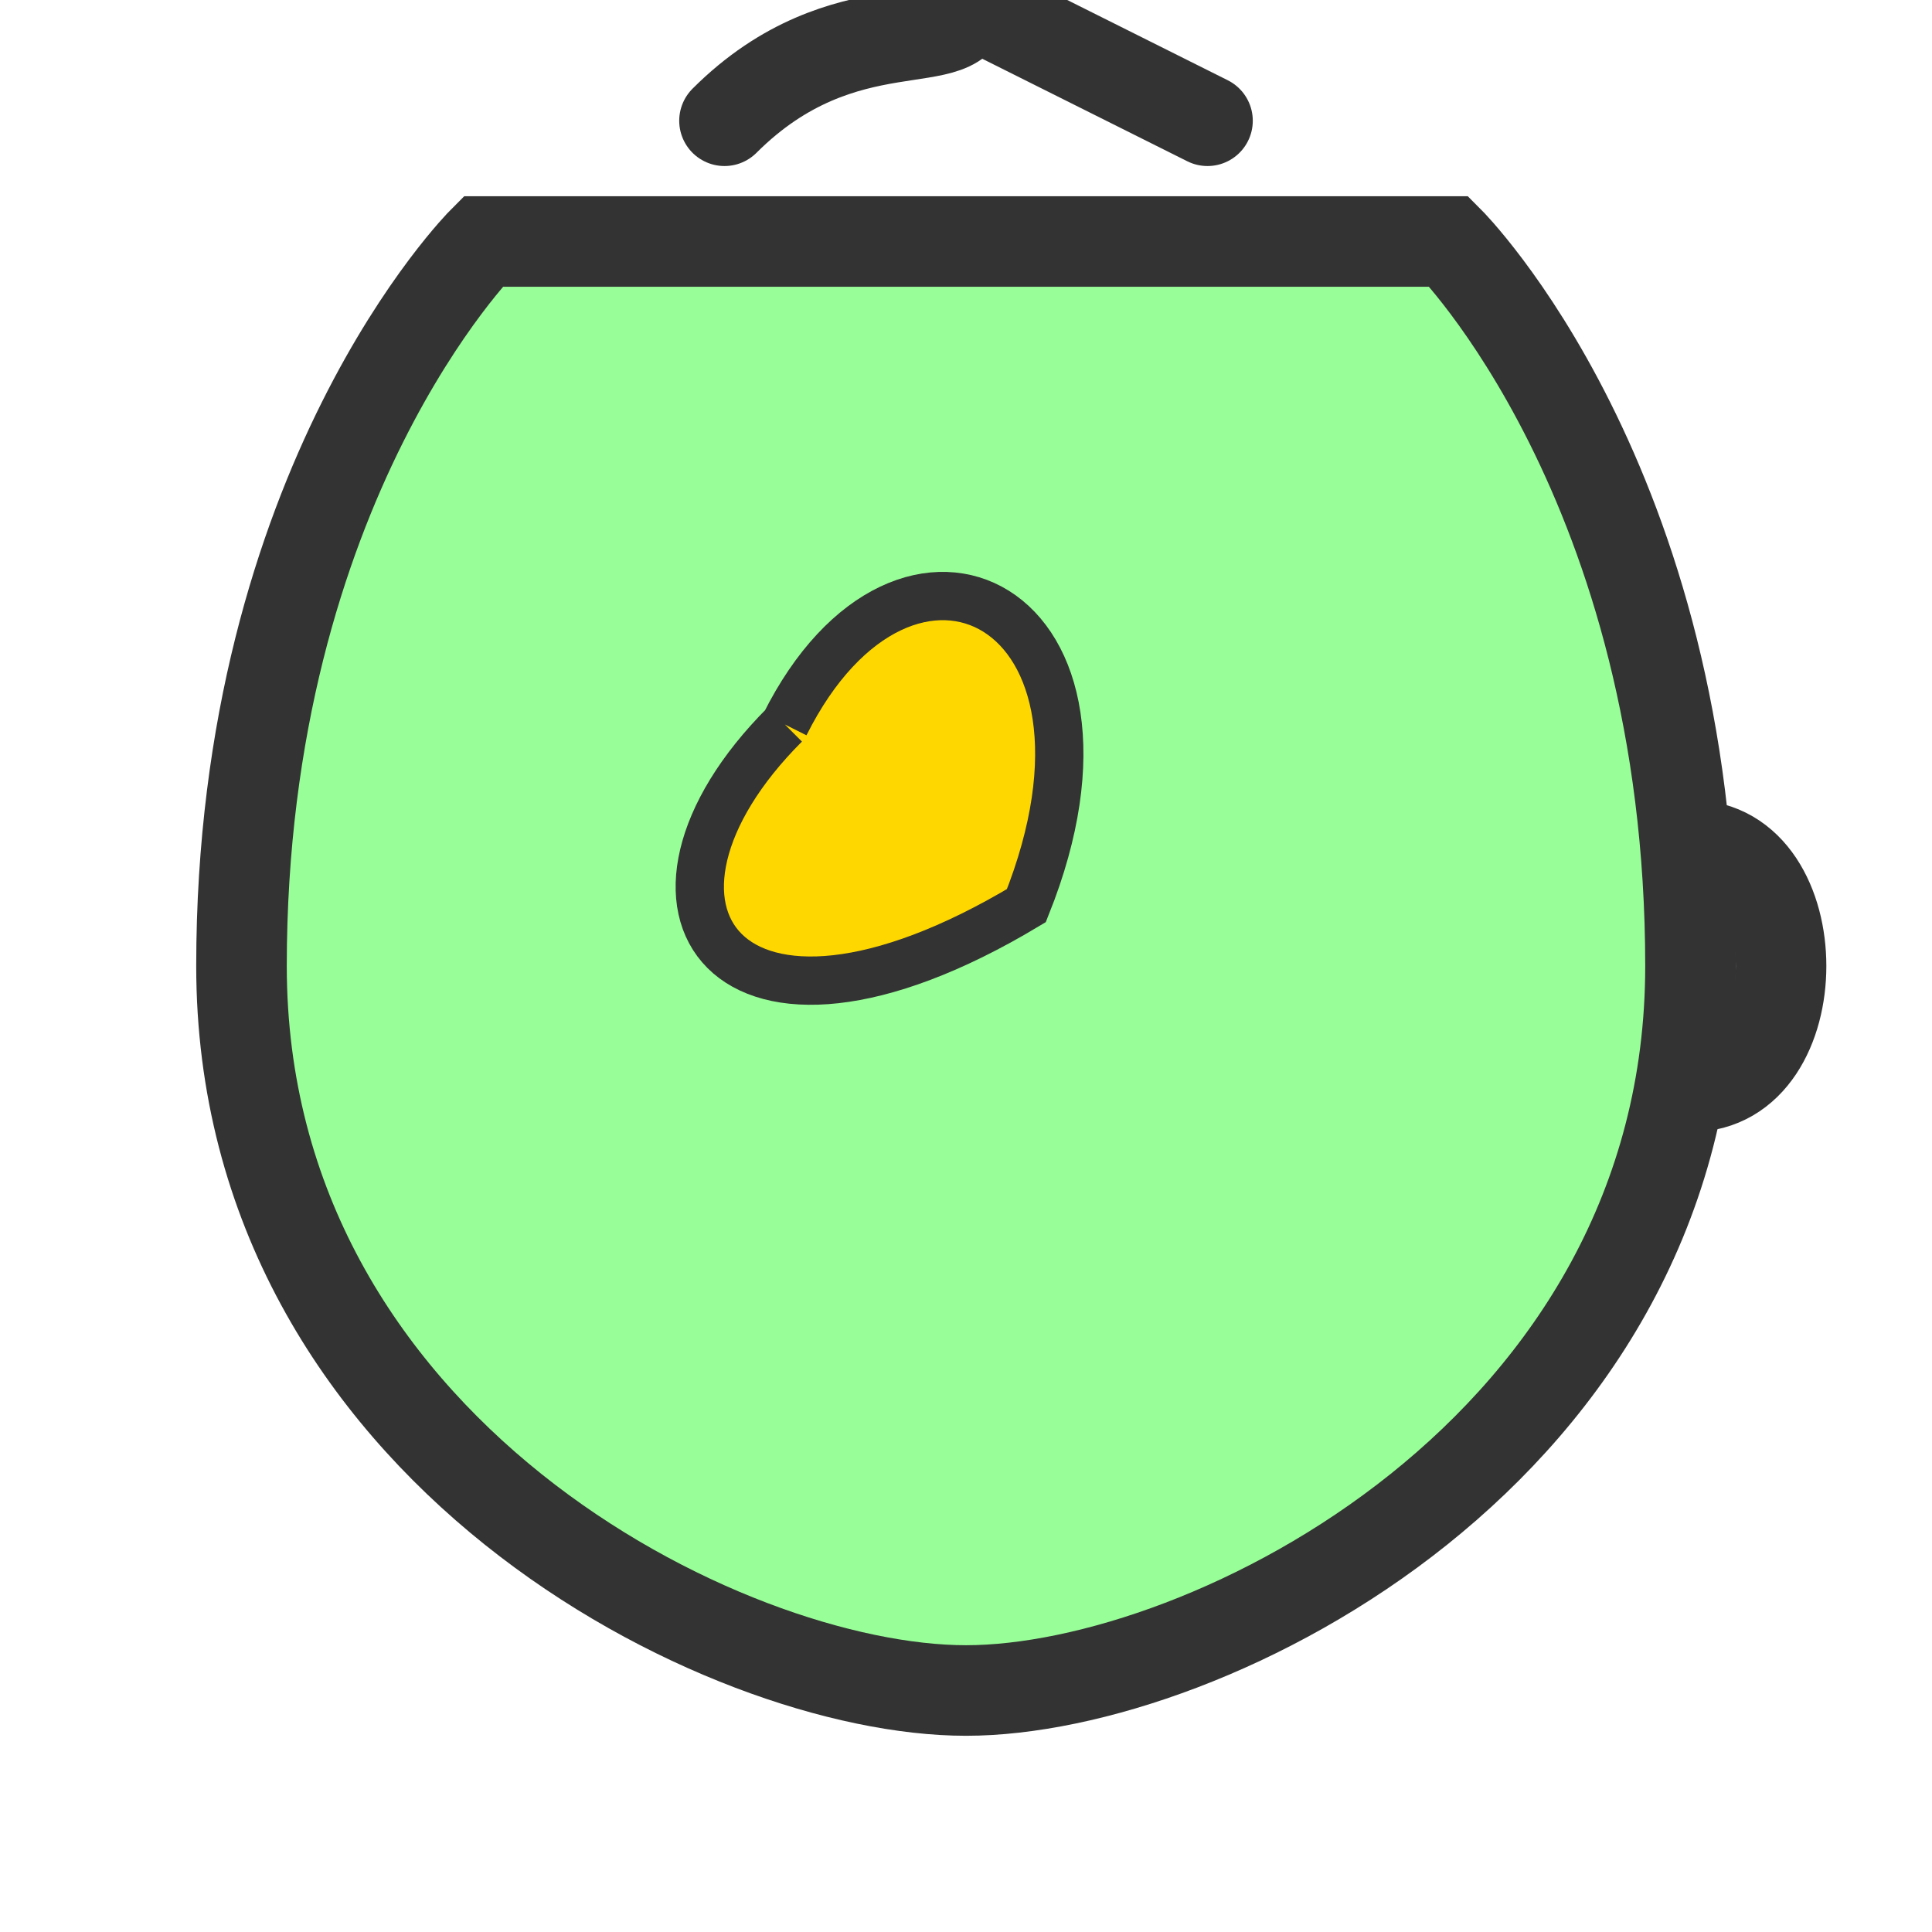
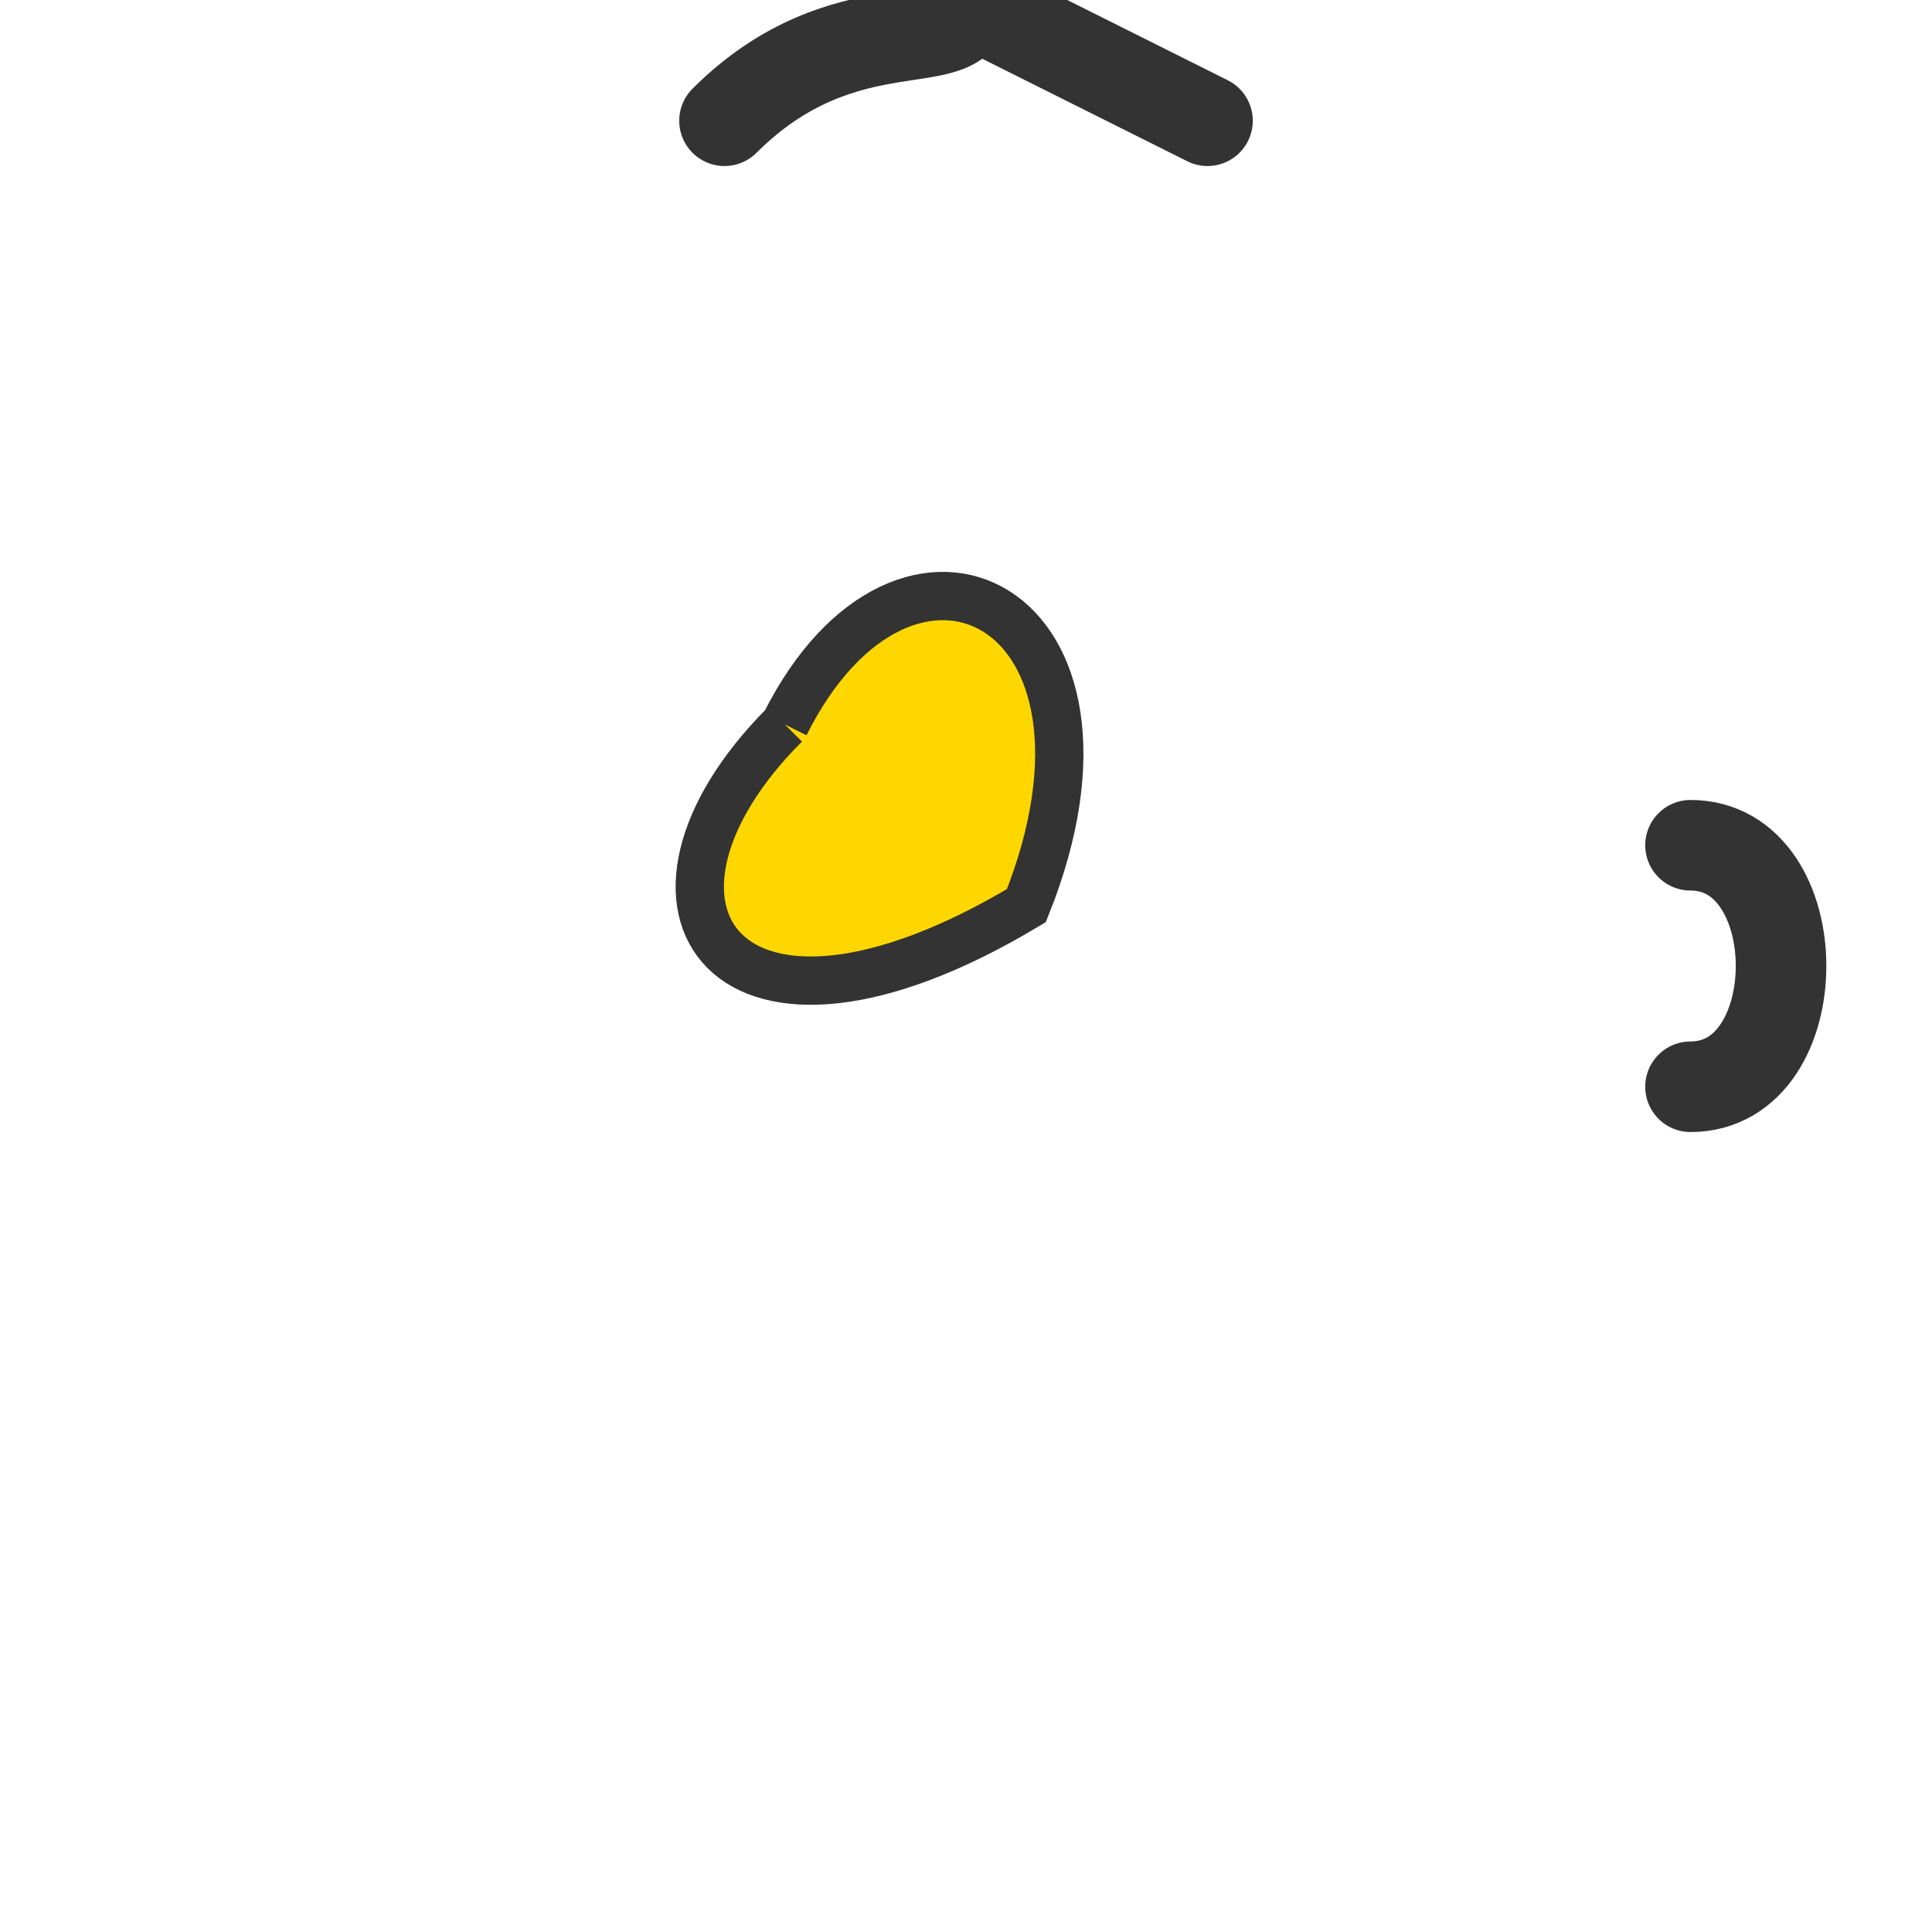
<svg xmlns="http://www.w3.org/2000/svg" width="32" height="32" viewBox="0 0 32 32">
-   <path d="M8 4 C 8 4, 4 8, 4 16 C 4 24, 12 28, 16 28 C 20 28, 28 24, 28 16 C 28 8, 24 4, 24 4 Z" fill="#98FF98" stroke="#333333" stroke-width="1.5" />
  <path d="M12 2 C 14 0, 16 1, 16 0 C 16 0, 18 1, 20 2" fill="none" stroke="#333333" stroke-width="1.5" stroke-linecap="round" />
  <path d="M13 12 C 15 8, 19 10, 17 15 C 12 18, 10 15, 13 12" fill="#FFD700" stroke="#333333" stroke-width="0.8" />
  <path d="M28 14 C 30 14, 30 18, 28 18" fill="none" stroke="#333333" stroke-width="1.5" stroke-linecap="round" />
</svg>